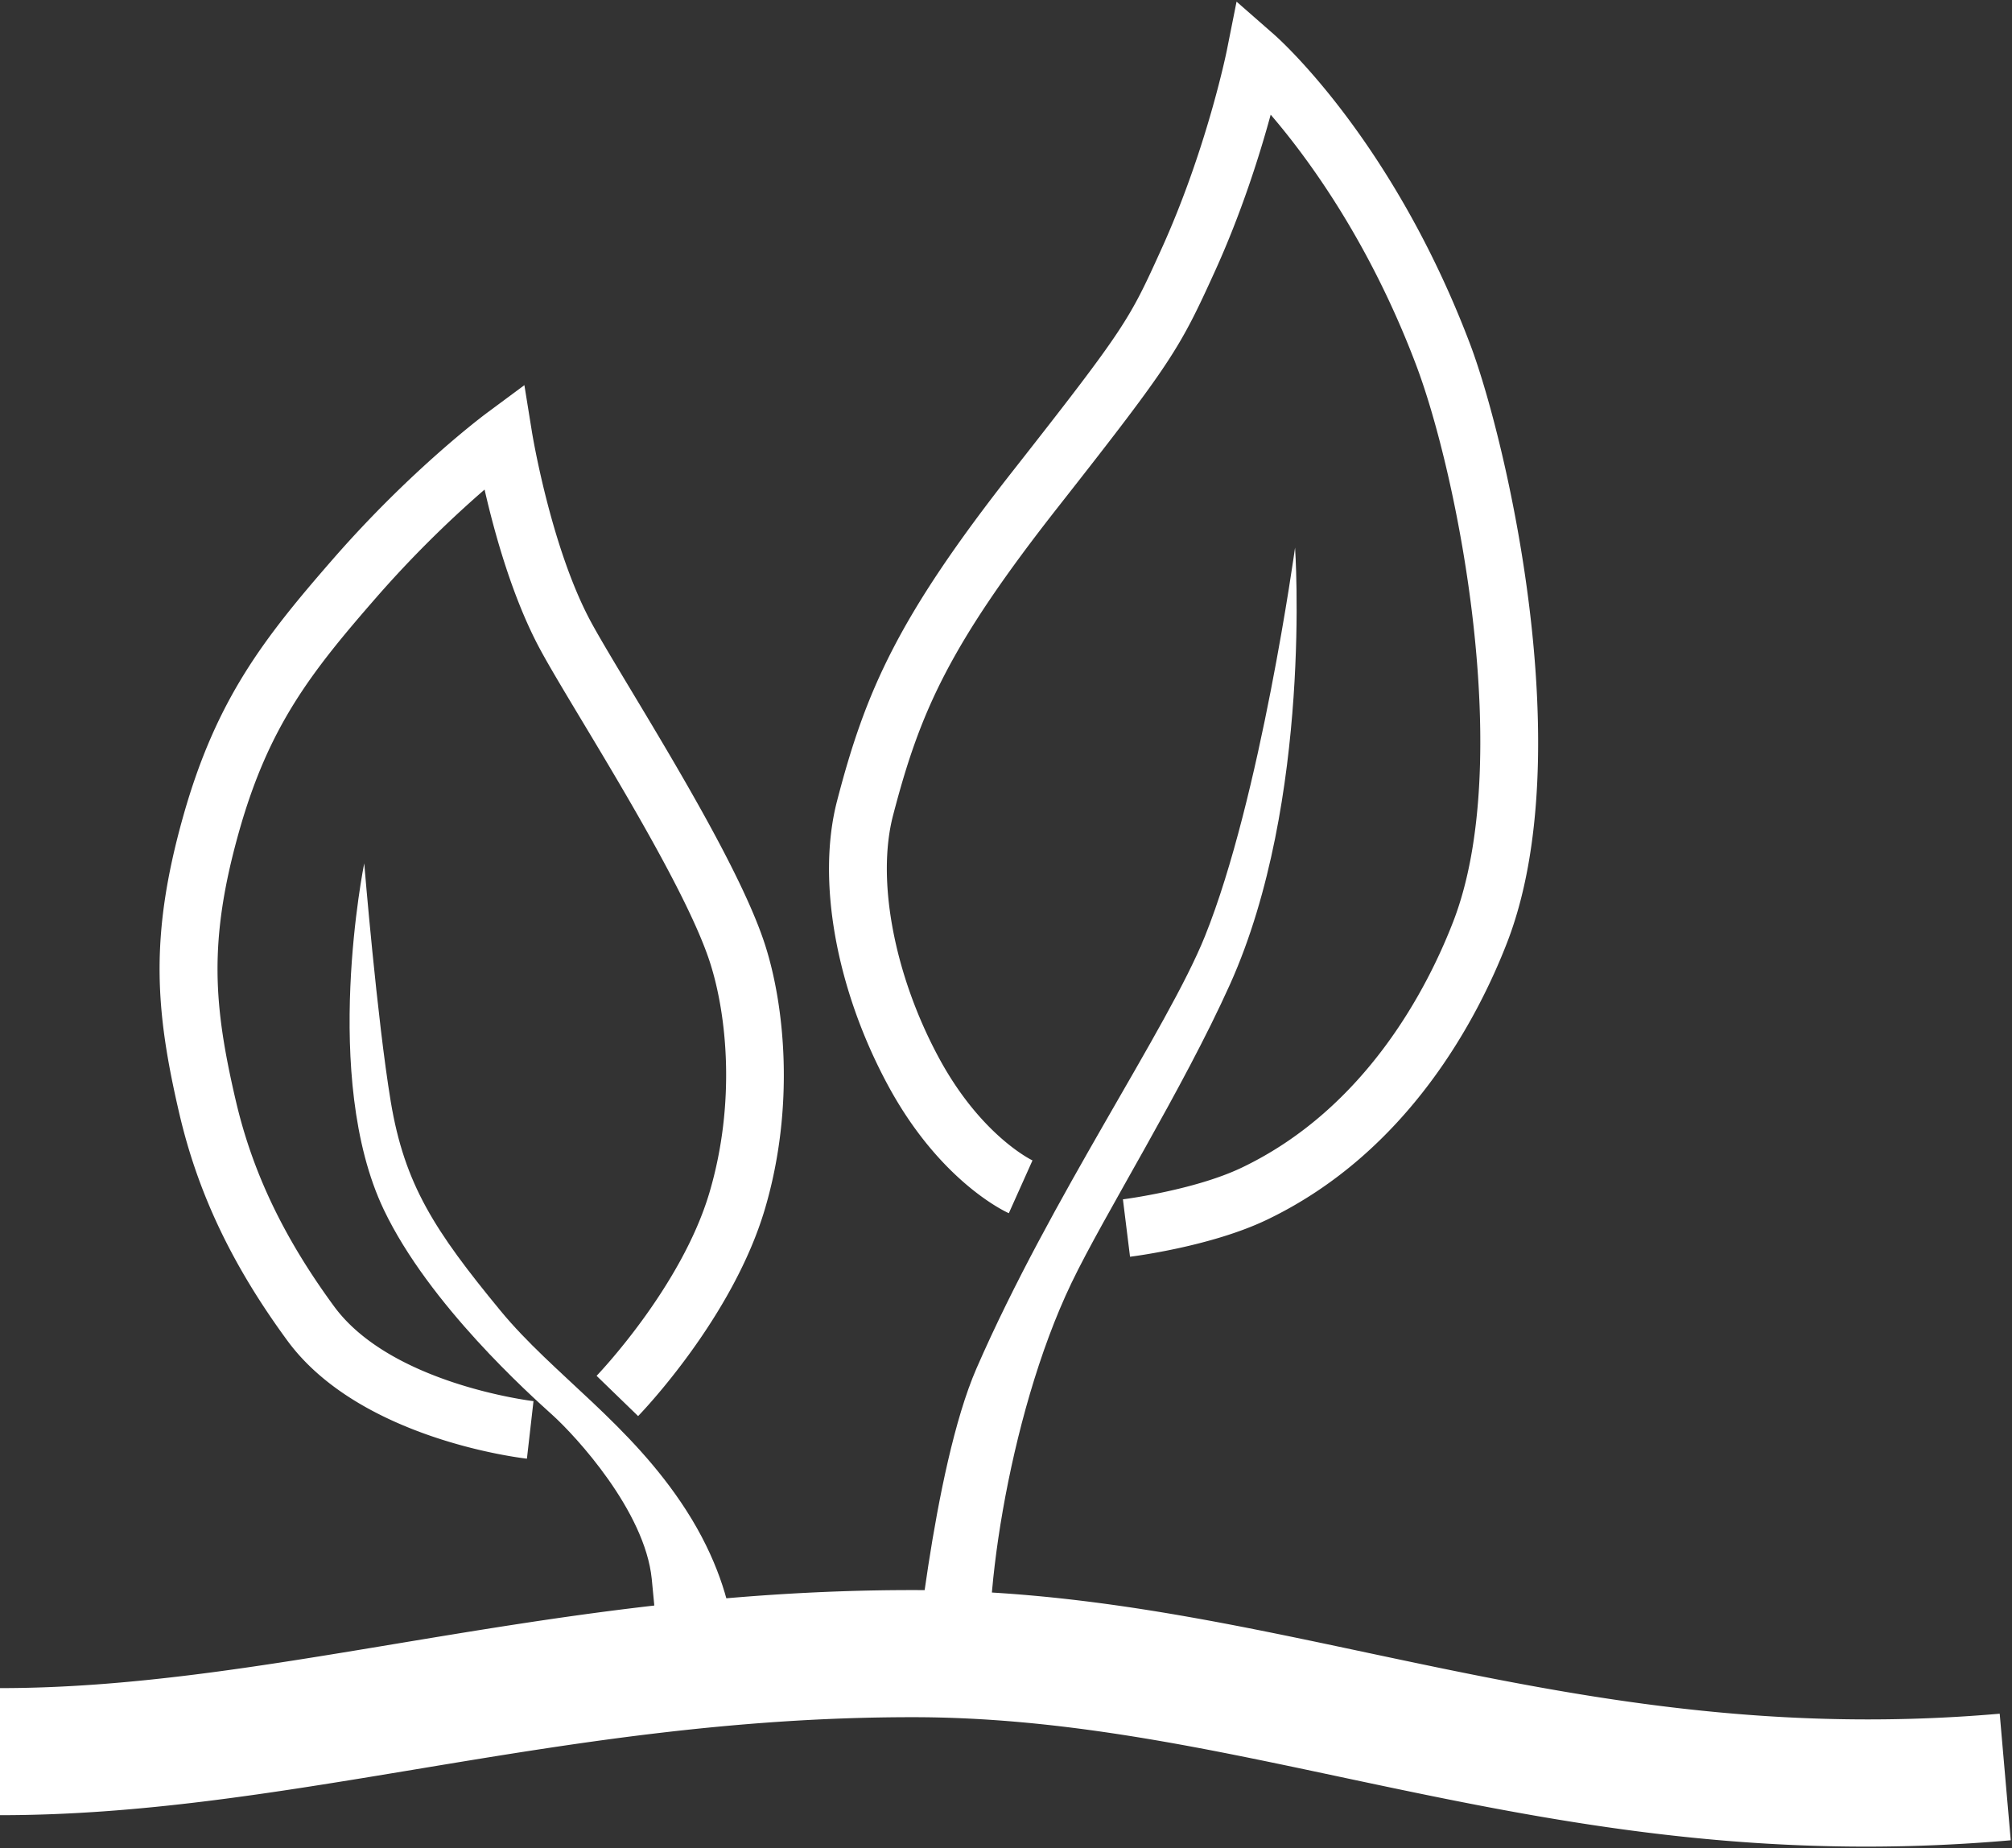
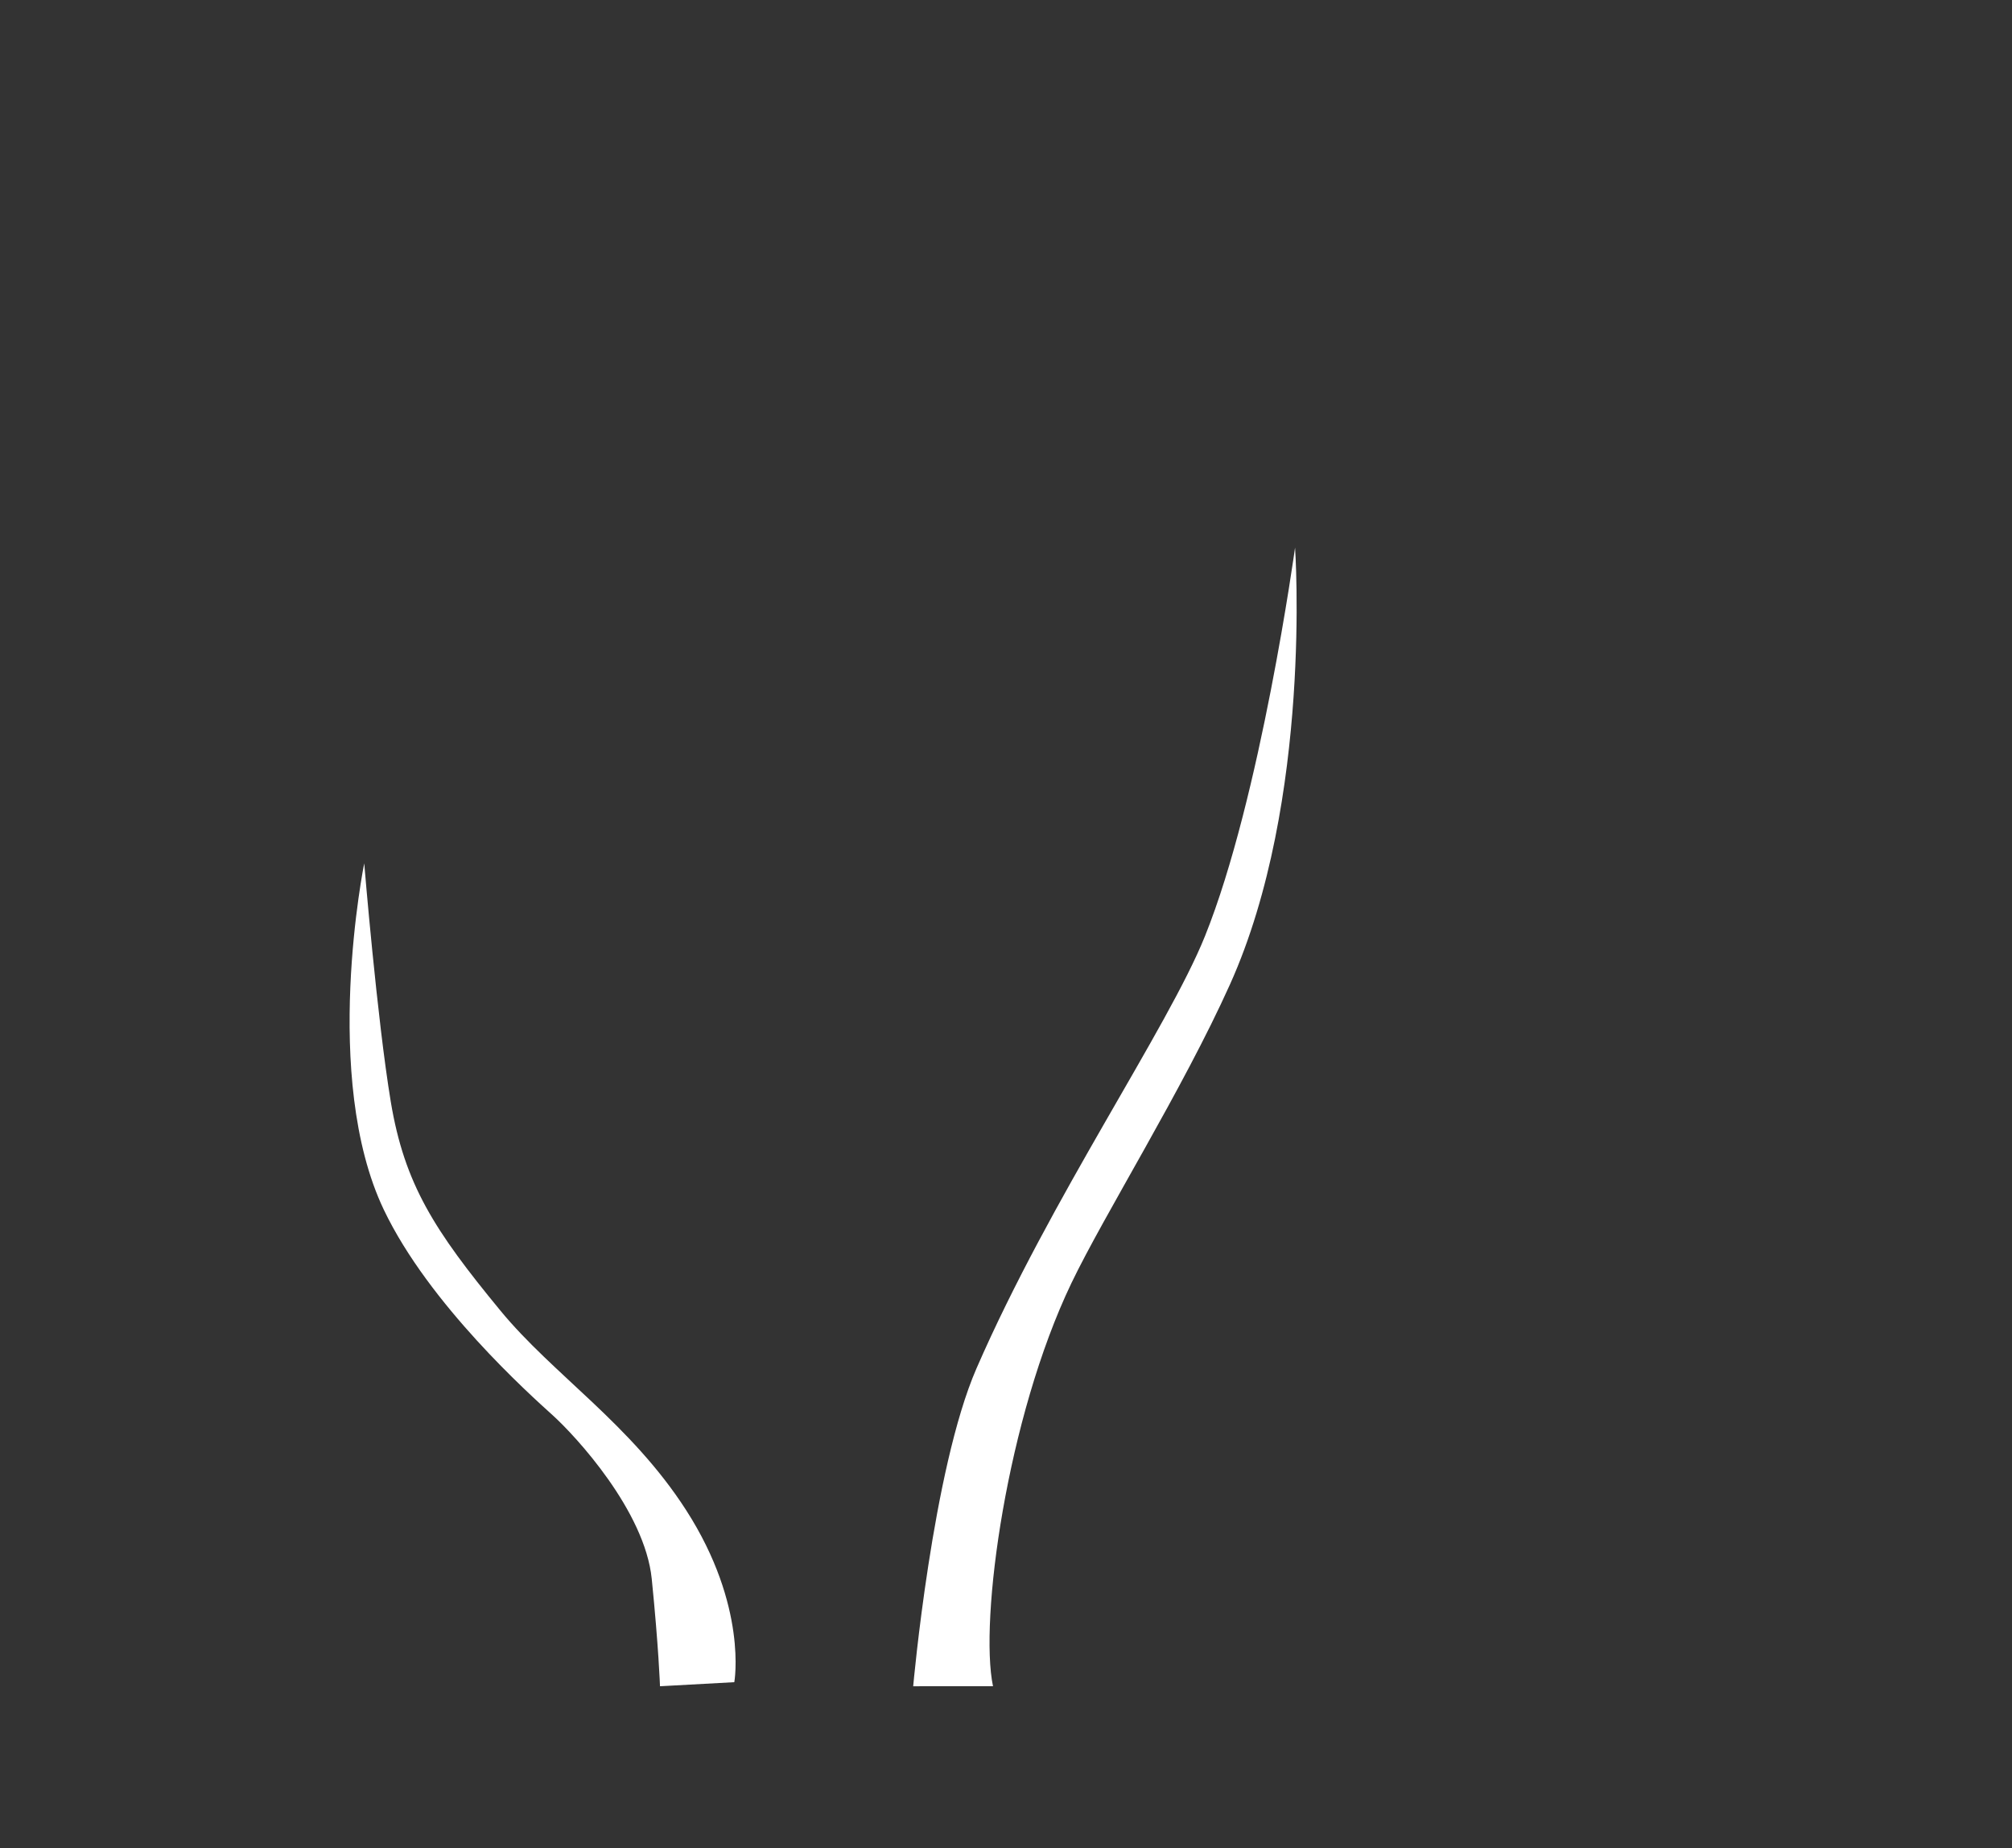
<svg xmlns="http://www.w3.org/2000/svg" width="135" height="124">
  <rect width="100%" height="100%" fill="#333333" stroke="none" />
  <g fill="#FFF" fill-rule="nonzero">
    <path d="M49.27 112.859s.923-5.079-3.232-11.541c-3.711-5.773-8.932-9.096-12.463-13.389-4.423-5.37-6.43-8.47-7.354-14.007-.92-5.541-1.782-16-1.782-16s-2.923 14.36 1.317 23.246c3.032 6.348 9.795 12.395 11.325 13.78 1.532 1.384 6.19 6.418 6.65 10.987.462 4.57.553 7.197.553 7.197M61.273 113.132s1.295-14.546 4.247-21.324c4.986-11.45 12.843-22.824 15.327-28.992 3.737-9.273 6.048-26.076 6.048-26.076s1.187 16.97-4.368 29.31c-3.17 7.046-8.447 15.468-10.636 20.032-4.339 9.049-6.187 22.62-5.263 27.049" />
-     <path d="M35.355 97.864c-.456-.053-11.241-1.328-16.075-7.922-3.698-5.041-5.998-9.874-7.243-15.208-1.609-6.905-2.016-11.883.245-19.932 2.219-7.904 5.436-11.993 10.092-17.331 5.217-5.972 10.043-9.576 10.245-9.73l2.566-1.901.509 3.152c.012.077 1.267 7.748 3.959 12.734.577 1.065 1.55 2.685 2.698 4.596 3.156 5.252 7.474 12.444 8.961 17 1.334 4.096 2.037 10.915.017 17.77-2.153 7.299-8.254 13.648-8.513 13.914l-2.787-2.701c.058-.059 5.701-5.942 7.578-12.313 1.77-6.002 1.169-11.928.015-15.468-1.347-4.14-5.709-11.4-8.595-16.203-1.187-1.975-2.191-3.65-2.784-4.752-1.85-3.427-3.062-7.792-3.729-10.723a74.292 74.292 0 0 0-7.21 7.175c-4.438 5.086-7.278 8.69-9.281 15.828-2.044 7.28-1.694 11.605-.201 18 1.122 4.807 3.216 9.19 6.593 13.796 3.823 5.213 13.284 6.347 13.381 6.359l-.441 3.86zM75.822 84.316l-.477-3.851c.046-.006 4.824-.617 7.987-2.133 8.312-3.98 12.448-12.04 14.172-16.492 4.125-10.639.343-29.908-2.5-37.39-3.116-8.218-7.215-13.811-9.744-16.756-.73 2.68-1.949 6.563-3.741 10.505-2.364 5.198-2.87 6.076-10.503 15.79-7.349 9.353-9.288 13.772-11.097 20.729-1.122 4.32.083 10.691 3.065 16.228 2.83 5.255 6.258 6.891 6.294 6.907l-1.588 3.542c-.187-.082-4.618-2.097-8.125-8.61-3.474-6.45-4.777-13.747-3.402-19.042 1.913-7.369 4.07-12.316 11.802-22.153 7.597-9.673 7.82-10.16 9.94-14.827C80.97 10.028 82.3 3.465 82.313 3.401L82.97.11l2.524 2.211c.322.282 7.951 7.068 13.14 20.752 2.386 6.284 7.407 27.483 2.487 40.169-1.934 4.988-6.596 14.033-16.112 18.591-3.741 1.794-8.965 2.456-9.186 2.483zM125.222 123.891c-13.253 0-24.438-2.374-35.324-4.683-9.696-2.059-18.85-4-28.675-4-12.272 0-23.006 1.782-33.386 3.507-9.5 1.576-18.476 3.067-27.837 3.067v-8.525c8.66 0 17.298-1.434 26.442-2.954 10.72-1.78 21.807-3.623 34.782-3.623 10.719 0 20.3 2.033 30.446 4.187 12.829 2.72 26.098 5.533 42.505 4.107l.741 8.492c-3.362.294-6.585.425-9.694.425z" />
  </g>
</svg>